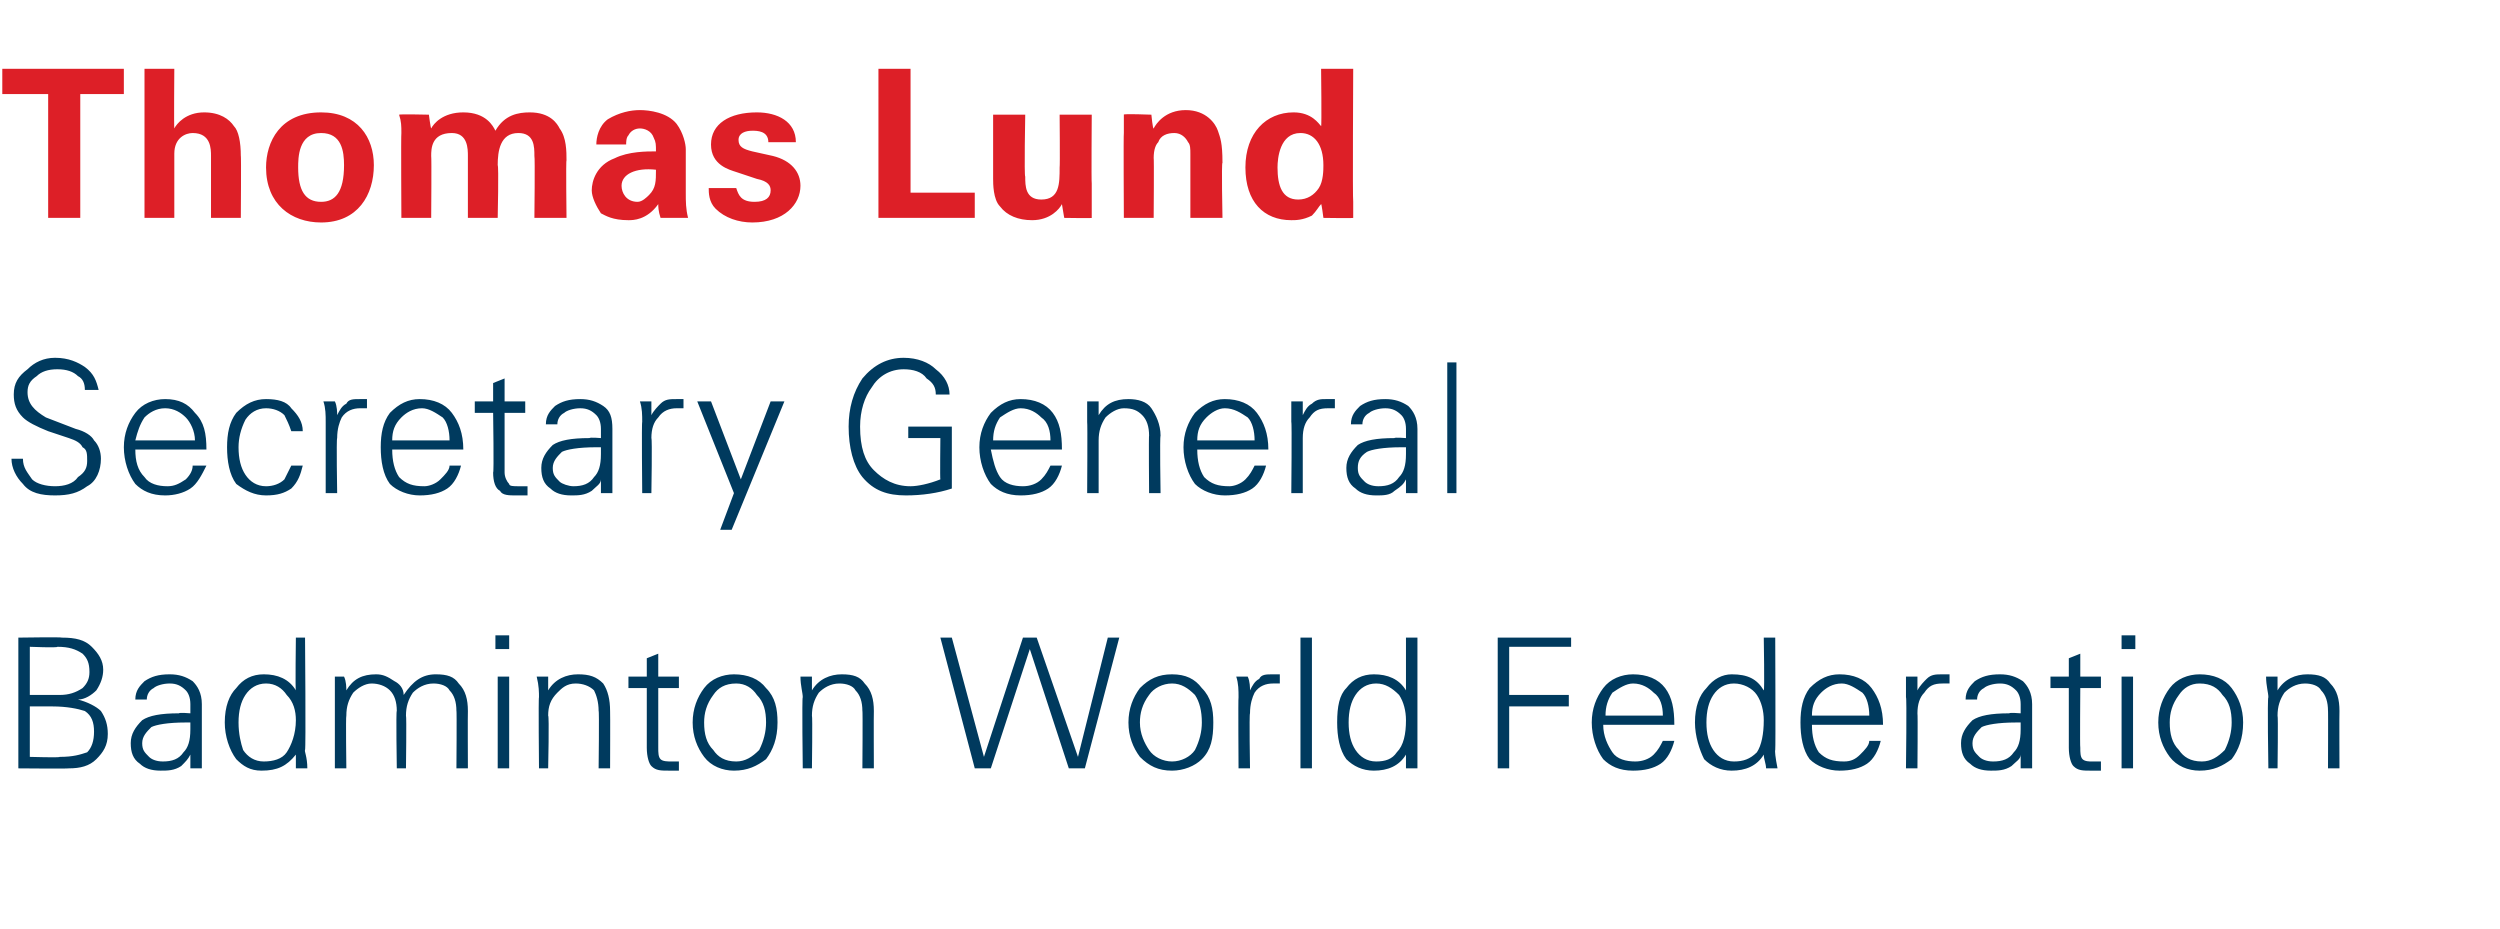
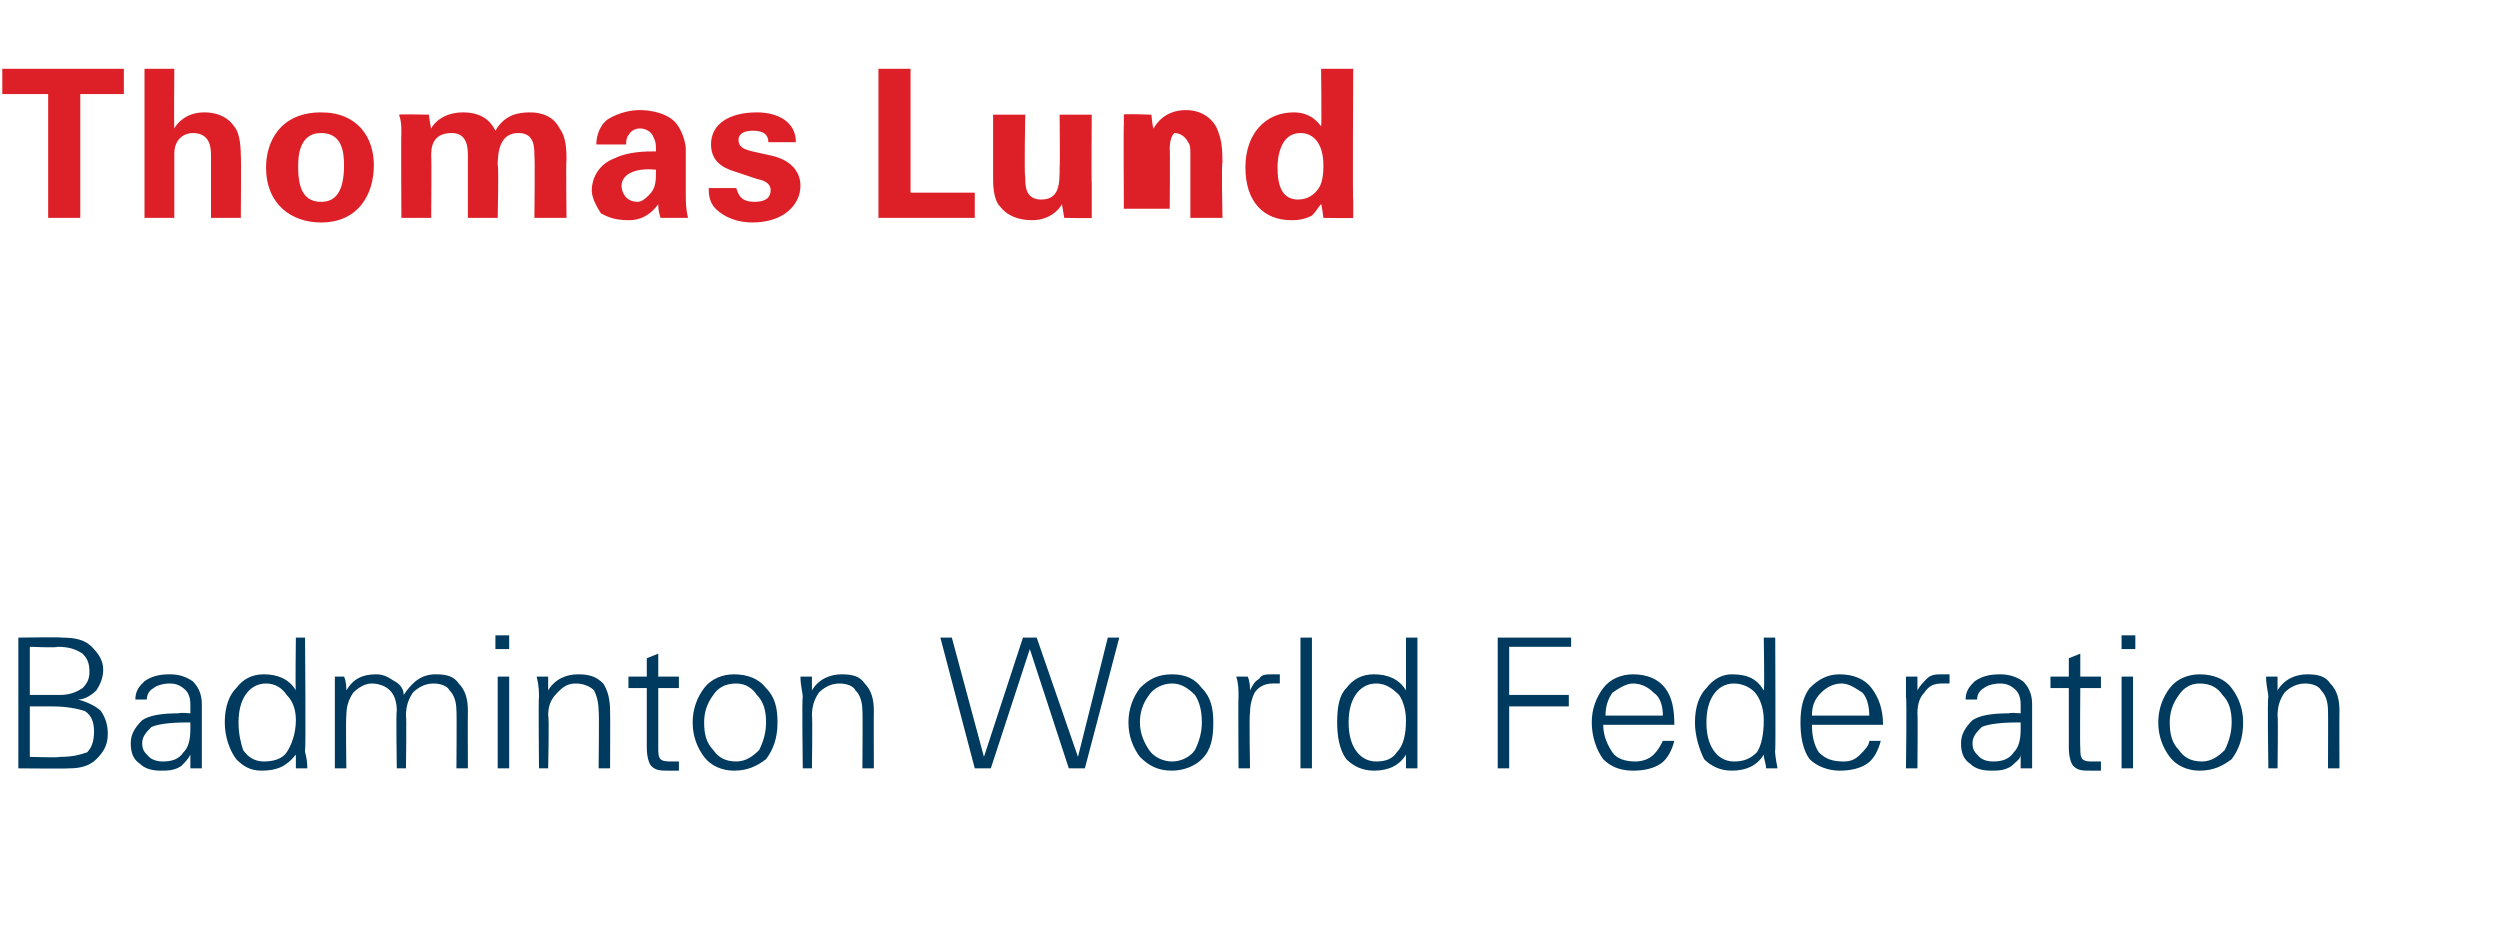
<svg xmlns="http://www.w3.org/2000/svg" version="1.1" width="109px" height="40.5px" viewBox="0 -3 109 40.5" style="top:-3px">
  <desc>Thomas Lund Secretary General Badminton World Federation</desc>
  <defs />
  <g id="Polygon87219">
    <path d="m.8 30.5v-5.7s1.9-.03 1.9 0c.6 0 1 .1 1.3.4c.3.3.5.6.5 1c0 .3-.1.6-.3.9c-.2.2-.5.4-.8.4c.4.1.8.3 1 .5c.2.3.3.6.3 1c0 .5-.2.8-.5 1.1c-.3.3-.7.4-1.2.4c-.03.02-2.2 0-2.2 0zm.5-.5s1.34.04 1.3 0c.6 0 .9-.1 1.2-.2c.2-.2.3-.5.3-.9c0-.4-.1-.7-.4-.9c-.3-.1-.8-.2-1.4-.2h-1v2.2zm0-2.7h1.3c.4 0 .7-.1 1-.3c.2-.2.3-.4.3-.7c0-.4-.1-.6-.3-.8c-.3-.2-.6-.3-1.1-.3c.03.05-1.2 0-1.2 0v2.1zm4.6.2c0-.4.2-.6.4-.8c.3-.2.6-.3 1.1-.3c.4 0 .7.1 1 .3c.2.2.4.5.4 1v2.8h-.5v-.6c-.1.2-.2.3-.4.5c-.3.2-.6.2-.9.2c-.4 0-.7-.1-.9-.3c-.3-.2-.4-.5-.4-.9c0-.4.2-.7.5-1c.3-.2.8-.3 1.6-.3c.01-.04.5 0 .5 0v-.4c0-.3-.1-.5-.2-.6c-.2-.2-.4-.3-.7-.3c-.3 0-.6.1-.7.2c-.2.1-.3.3-.3.5h-.5zm2.4 1h-.2c-.8 0-1.3.1-1.5.2c-.2.2-.4.4-.4.7c0 .3.1.4.3.6c.1.1.3.2.6.2c.4 0 .7-.1.9-.4c.2-.2.3-.5.3-1v-.3zm3.2-2.1c.6 0 1.1.2 1.4.7c-.03.04 0-2.3 0-2.3h.4s.04 4.86 0 4.9s.1.3.1.8h-.5v-.6c-.4.5-.8.7-1.5.7c-.5 0-.8-.2-1.1-.5c-.3-.4-.5-1-.5-1.6c0-.7.2-1.2.5-1.5c.3-.4.7-.6 1.2-.6zm1 3.4c.2-.3.4-.8.4-1.4c0-.4-.1-.8-.4-1.1c-.2-.3-.5-.5-.9-.5c-.4 0-.7.2-.9.5c-.2.3-.3.7-.3 1.2c0 .5.1.9.2 1.2c.2.3.5.5.9.5c.4 0 .8-.1 1-.4zm2.6.7h-.5v-4h.4c.1.2.1.5.1.6c.3-.5.7-.7 1.3-.7c.3 0 .5.1.8.3c.2.1.4.3.4.6c.4-.6.8-.9 1.4-.9c.5 0 .8.1 1 .4c.3.3.4.7.4 1.2c-.01.04 0 2.5 0 2.5h-.5s.02-2.55 0-2.5c0-.4-.1-.7-.3-.9c-.1-.2-.4-.3-.7-.3c-.4 0-.7.2-.9.4c-.2.3-.3.6-.3 1c.03 0 0 2.3 0 2.3h-.4s-.04-2.55 0-2.5c0-.4-.1-.7-.3-.9c-.2-.2-.5-.3-.8-.3c-.3 0-.6.2-.8.4c-.2.3-.3.6-.3 1c-.03.01 0 2.3 0 2.3zm6.6-4h.5v4h-.5v-4zm-.1-1.8h.6v.6h-.6v-.6zm2.3 5.8h-.4s-.03-3.12 0-3.1c0-.2 0-.5-.1-.9h.5v.6c.3-.5.8-.7 1.3-.7c.5 0 .8.1 1.1.4c.2.3.3.7.3 1.2c.01.04 0 2.5 0 2.5h-.5s.03-2.55 0-2.5c0-.4-.1-.7-.2-.9c-.2-.2-.5-.3-.8-.3c-.4 0-.6.2-.8.4c-.3.3-.4.6-.4 1c.05 0 0 2.3 0 2.3zm3.5-3.5v-.5h.8v-.8l.5-.2v1h.9v.5h-.9v2.6c0 .2 0 .4.1.5c.1.1.3.1.5.1h.3v.4h-.4c-.4 0-.6 0-.8-.2c-.1-.1-.2-.4-.2-.8V27h-.8zm3.3 3c-.3-.4-.5-.9-.5-1.5c0-.6.2-1.1.5-1.5c.3-.4.8-.6 1.3-.6c.6 0 1.1.2 1.4.6c.4.4.5.9.5 1.5c0 .7-.2 1.2-.5 1.6c-.4.3-.8.5-1.4.5c-.5 0-1-.2-1.3-.6zm.4-2.7c-.3.4-.4.8-.4 1.2c0 .5.1.9.4 1.2c.2.3.5.5 1 .5c.4 0 .7-.2 1-.5c.2-.4.3-.8.3-1.2c0-.5-.1-.9-.4-1.2c-.2-.3-.5-.5-.9-.5c-.5 0-.8.2-1 .5zm4.3 3.2h-.4s-.04-3.12 0-3.1c0-.2-.1-.5-.1-.9h.5v.6c.3-.5.8-.7 1.3-.7c.5 0 .8.1 1 .4c.3.3.4.7.4 1.2c-.01.04 0 2.5 0 2.5h-.5s.02-2.55 0-2.5c0-.4-.1-.7-.3-.9c-.1-.2-.4-.3-.7-.3c-.4 0-.7.2-.9.4c-.2.3-.3.6-.3 1c.03 0 0 2.3 0 2.3zm5.6-5.7h.5l1.4 5.2l1.7-5.2h.6L47 30l1.3-5.2h.5l-1.5 5.7h-.7l-1.7-5.2l-1.7 5.2h-.7L41 24.8zm8.7 5.2c-.3-.4-.5-.9-.5-1.5c0-.6.2-1.1.5-1.5c.4-.4.8-.6 1.4-.6c.6 0 1 .2 1.3.6c.4.4.5.9.5 1.5c0 .7-.1 1.2-.5 1.6c-.3.3-.8.5-1.3.5c-.6 0-1-.2-1.4-.6zm.4-2.7c-.3.4-.4.8-.4 1.2c0 .5.2.9.4 1.2c.2.3.6.5 1 .5c.4 0 .8-.2 1-.5c.2-.4.3-.8.3-1.2c0-.5-.1-.9-.3-1.2c-.3-.3-.6-.5-1-.5c-.4 0-.8.2-1 .5zm5.4-.9h.3v.4h-.3c-.3 0-.6.1-.8.4c-.1.2-.2.5-.2.9c-.04.03 0 2.4 0 2.4h-.5s-.02-3.12 0-3.1c0-.3 0-.6-.1-.9h.5c.1.2.1.5.1.6c.1-.2.2-.4.4-.5c.1-.2.3-.2.6-.2zm1.2 4.1v-5.7h.5v5.7h-.5zm3.2-4.1c.6 0 1.1.2 1.4.7v-2.3h.5v5.7h-.5v-.6c-.3.5-.8.7-1.4.7c-.5 0-.9-.2-1.2-.5c-.3-.4-.4-1-.4-1.6c0-.7.1-1.2.4-1.5c.3-.4.7-.6 1.2-.6zm1 3.4c.3-.3.4-.8.4-1.4c0-.4-.1-.8-.3-1.1c-.3-.3-.6-.5-1-.5c-.4 0-.7.2-.9.5c-.2.3-.3.7-.3 1.2c0 .5.1.9.3 1.2c.2.3.5.5.9.5c.4 0 .7-.1.9-.4zm4.4.7v-5.7h3.2v.4h-2.7v2.1h2.6v.5h-2.6v2.7h-.5zm4.6-1.9c0 .5.2.9.4 1.2c.2.3.6.4 1 .4c.3 0 .6-.1.8-.3c.2-.2.3-.4.4-.6h.5c-.1.4-.3.8-.6 1c-.3.2-.7.3-1.2.3c-.6 0-1-.2-1.3-.5c-.3-.4-.5-1-.5-1.6c0-.6.2-1.1.5-1.5c.3-.4.8-.6 1.3-.6c.6 0 1.1.2 1.4.6c.3.4.4.9.4 1.6h-3.1zm.4-1.4c-.2.3-.3.6-.3 1h2.5c0-.4-.1-.8-.4-1c-.2-.2-.5-.4-.9-.4c-.3 0-.6.2-.9.4zm5.2-.8c.7 0 1.1.2 1.4.7c.04.04 0-2.3 0-2.3h.5s.02 4.86 0 4.9s0 .3.1.8h-.5c0-.2-.1-.4-.1-.6c-.3.5-.8.7-1.4.7c-.5 0-.9-.2-1.2-.5c-.2-.4-.4-1-.4-1.6c0-.7.2-1.2.5-1.5c.3-.4.7-.6 1.1-.6zm1.1 3.4c.2-.3.3-.8.3-1.4c0-.4-.1-.8-.3-1.1c-.2-.3-.6-.5-1-.5c-.4 0-.7.2-.9.5c-.2.3-.3.7-.3 1.2c0 .5.1.9.3 1.2c.2.3.5.5.9.5c.4 0 .7-.1 1-.4zm2.4-1.2c0 .5.1.9.3 1.2c.3.3.6.4 1.1.4c.3 0 .5-.1.7-.3c.2-.2.4-.4.4-.6h.5c-.1.4-.3.8-.6 1c-.3.2-.7.3-1.2.3c-.5 0-1-.2-1.3-.5c-.3-.4-.4-1-.4-1.6c0-.6.1-1.1.4-1.5c.4-.4.8-.6 1.3-.6c.6 0 1.1.2 1.4.6c.3.4.5.9.5 1.6H79zm.4-1.4c-.3.3-.4.6-.4 1h2.5c0-.4-.1-.8-.3-1c-.3-.2-.6-.4-.9-.4c-.4 0-.7.2-.9.4zm5.3-.8h.3v.4h-.3c-.4 0-.6.1-.8.4c-.2.2-.3.5-.3.9c.02.03 0 2.4 0 2.4h-.5s.04-3.12 0-3.1v-.9h.5v.6c.1-.2.3-.4.4-.5c.2-.2.4-.2.7-.2zm1 1.1c0-.4.2-.6.4-.8c.3-.2.6-.3 1.1-.3c.4 0 .7.1 1 .3c.2.2.4.5.4 1v2.8h-.5v-.6c0 .2-.2.3-.4.5c-.3.2-.6.2-.9.2c-.4 0-.7-.1-.9-.3c-.3-.2-.4-.5-.4-.9c0-.4.2-.7.5-1c.3-.2.8-.3 1.6-.3c.01-.04.5 0 .5 0v-.4c0-.3-.1-.5-.2-.6c-.2-.2-.4-.3-.7-.3c-.3 0-.6.1-.7.2c-.2.1-.3.3-.3.5h-.5zm2.4 1h-.2c-.8 0-1.3.1-1.5.2c-.2.2-.4.4-.4.7c0 .3.1.4.3.6c.1.1.3.2.6.2c.4 0 .7-.1.9-.4c.2-.2.3-.5.3-1v-.3zm1.3-1.5v-.5h.8v-.8l.5-.2v1h.9v.5h-.9s-.02 2.61 0 2.6c0 .2 0 .4.1.5c.1.1.3.1.4.1h.4v.4h-.4c-.4 0-.6 0-.8-.2c-.1-.1-.2-.4-.2-.8V27h-.8zm3.1-.5h.5v4h-.5v-4zm0-1.8h.6v.6h-.6v-.6zm2.1 5.3c-.3-.4-.5-.9-.5-1.5c0-.6.2-1.1.5-1.5c.3-.4.8-.6 1.3-.6c.6 0 1.1.2 1.4.6c.3.4.5.9.5 1.5c0 .7-.2 1.2-.5 1.6c-.4.3-.8.5-1.4.5c-.5 0-1-.2-1.3-.6zm.4-2.7c-.3.4-.4.8-.4 1.2c0 .5.1.9.4 1.2c.2.3.5.5 1 .5c.4 0 .7-.2 1-.5c.2-.4.3-.8.3-1.2c0-.5-.1-.9-.4-1.2c-.2-.3-.5-.5-1-.5c-.4 0-.7.2-.9.5zm4.3 3.2h-.4s-.05-3.12 0-3.1c0-.2-.1-.5-.1-.9h.5v.6c.3-.5.8-.7 1.3-.7c.5 0 .8.1 1 .4c.3.3.4.7.4 1.2c-.01.04 0 2.5 0 2.5h-.5s.01-2.55 0-2.5c0-.4-.1-.7-.3-.9c-.1-.2-.4-.3-.7-.3c-.4 0-.7.2-.9.4c-.2.3-.3.6-.3 1c.03 0 0 2.3 0 2.3z" stroke="none" fill="#003a5e" />
  </g>
  <g id="Polygon87218">
-     <path d="m1 17c0 .4.2.6.4.9c.2.2.6.3 1 .3c.4 0 .8-.1 1-.4c.3-.2.4-.4.4-.7c0-.3 0-.5-.2-.6c-.1-.2-.3-.3-.6-.4l-.9-.3c-.5-.2-.9-.4-1.1-.6c-.3-.3-.4-.6-.4-1c0-.5.2-.8.6-1.1c.3-.3.7-.5 1.2-.5c.6 0 1 .2 1.3.4c.4.3.5.6.6 1h-.6c0-.3-.1-.5-.3-.6c-.2-.2-.5-.3-.9-.3c-.4 0-.7.1-.9.3c-.3.2-.4.4-.4.7c0 .5.3.8.8 1.1l1.3.5c.4.1.7.3.8.5c.2.2.3.5.3.8c0 .5-.2 1-.6 1.2c-.4.3-.8.4-1.4.4c-.6 0-1.1-.1-1.4-.5c-.3-.3-.5-.7-.5-1.1h.5zm4.9-.4c0 .5.1.9.4 1.2c.2.3.6.4 1 .4c.3 0 .5-.1.8-.3c.2-.2.3-.4.3-.6h.6c-.2.4-.4.8-.7 1c-.3.2-.7.3-1.1.3c-.6 0-1-.2-1.3-.5c-.3-.4-.5-1-.5-1.6c0-.6.2-1.1.5-1.5c.3-.4.8-.6 1.3-.6c.6 0 1 .2 1.3.6c.4.4.5.9.5 1.6H5.9zm.4-1.4c-.2.3-.3.6-.4 1h2.6c0-.4-.2-.8-.4-1c-.2-.2-.5-.4-.9-.4c-.4 0-.7.2-.9.4zm6.1 2.7l.3-.6h.5c-.1.4-.2.7-.5 1c-.3.2-.6.3-1.1.3c-.5 0-.9-.2-1.3-.5c-.3-.4-.4-1-.4-1.6c0-.6.1-1.1.4-1.5c.4-.4.8-.6 1.3-.6c.5 0 .9.1 1.1.4c.3.3.5.6.5 1h-.5c-.1-.3-.2-.5-.3-.7c-.2-.2-.5-.3-.8-.3c-.4 0-.7.2-.9.5c-.2.4-.3.8-.3 1.2c0 .5.1.9.3 1.2c.2.3.5.5.9.5c.3 0 .6-.1.8-.3zm3.3-3.5h.3v.4h-.3c-.3 0-.6.1-.8.4c-.1.2-.2.5-.2.9c-.04.03 0 2.4 0 2.4h-.5v-3.1c0-.3 0-.6-.1-.9h.5c.1.2.1.5.1.6c.1-.2.2-.4.4-.5c.1-.2.3-.2.6-.2zm1.4 2.2c0 .5.1.9.3 1.2c.3.3.6.4 1.1.4c.2 0 .5-.1.7-.3c.2-.2.4-.4.4-.6h.5c-.1.4-.3.8-.6 1c-.3.2-.7.3-1.2.3c-.5 0-1-.2-1.3-.5c-.3-.4-.4-1-.4-1.6c0-.6.1-1.1.4-1.5c.4-.4.8-.6 1.3-.6c.6 0 1.1.2 1.4.6c.3.4.5.9.5 1.6h-3.1zm.4-1.4c-.3.3-.4.6-.4 1h2.5c0-.4-.1-.8-.3-1c-.3-.2-.6-.4-.9-.4c-.4 0-.7.2-.9.4zm3.2-.2v-.5h.8v-.8l.5-.2v1h.9v.5h-.9v2.6c0 .2.1.4.2.5c0 .1.2.1.4.1h.4v.4h-.5c-.3 0-.6 0-.7-.2c-.2-.1-.3-.4-.3-.8c.04.05 0-2.6 0-2.6h-.8zm3.1.5c0-.4.2-.6.4-.8c.3-.2.6-.3 1.1-.3c.4 0 .7.1 1 .3c.3.2.4.5.4 1v2.8h-.5v-.6c0 .2-.2.3-.4.5c-.3.2-.6.2-.9.2c-.4 0-.7-.1-.9-.3c-.3-.2-.4-.5-.4-.9c0-.4.2-.7.5-1c.3-.2.8-.3 1.6-.3c.02-.04.5 0 .5 0v-.4c0-.3-.1-.5-.2-.6c-.2-.2-.4-.3-.7-.3c-.3 0-.6.1-.7.2c-.2.1-.3.3-.3.5h-.5zm2.4 1h-.2c-.8 0-1.3.1-1.5.2c-.2.2-.4.4-.4.7c0 .3.1.4.3.6c.1.1.4.2.6.2c.4 0 .7-.1.9-.4c.2-.2.3-.5.3-1v-.3zm3.3-2.1h.3v.4h-.3c-.3 0-.6.1-.8.4c-.2.2-.3.5-.3.9c.04.03 0 2.4 0 2.4h-.4s-.03-3.12 0-3.1c0-.3 0-.6-.1-.9h.5v.6c.1-.2.3-.4.4-.5c.2-.2.4-.2.7-.2zm.9.1h.6l1.3 3.4l1.3-3.4h.6l-2.3 5.6h-.5l.6-1.6l-1.6-4zm9.2 1.6v-.5h1.9v2.7c-.6.2-1.3.3-2 .3c-.8 0-1.4-.2-1.9-.8c-.4-.5-.6-1.3-.6-2.2c0-.8.2-1.5.6-2.1c.5-.6 1.1-.9 1.8-.9c.6 0 1.1.2 1.4.5c.4.3.6.7.6 1.1h-.6c0-.3-.1-.5-.4-.7c-.2-.3-.6-.4-1-.4c-.6 0-1.1.3-1.4.8c-.3.4-.5 1-.5 1.7c0 .9.2 1.5.6 1.9c.4.4.9.7 1.6.7c.3 0 .8-.1 1.3-.3c-.02.02 0-1.8 0-1.8h-1.4zm3.6.5c.1.5.2.9.4 1.2c.2.3.6.4 1 .4c.3 0 .6-.1.8-.3c.2-.2.3-.4.4-.6h.5c-.1.4-.3.8-.6 1c-.3.2-.7.3-1.2.3c-.6 0-1-.2-1.3-.5c-.3-.4-.5-1-.5-1.6c0-.6.2-1.1.5-1.5c.4-.4.8-.6 1.3-.6c.6 0 1.1.2 1.4.6c.3.4.4.9.4 1.6h-3.1zm.4-1.4c-.2.3-.3.6-.3 1h2.5c0-.4-.1-.8-.4-1c-.2-.2-.5-.4-.9-.4c-.3 0-.6.2-.9.4zm4.3 3.3h-.5s.02-3.12 0-3.1v-.9h.5v.6c.3-.5.7-.7 1.3-.7c.4 0 .8.1 1 .4c.2.3.4.7.4 1.2c-.04.04 0 2.5 0 2.5h-.5s-.02-2.55 0-2.5c0-.4-.1-.7-.3-.9c-.2-.2-.4-.3-.8-.3c-.3 0-.6.2-.8.4c-.2.3-.3.6-.3 1v2.3zm4.3-1.9c0 .5.1.9.3 1.2c.3.3.6.4 1.1.4c.2 0 .5-.1.7-.3c.2-.2.3-.4.4-.6h.5c-.1.4-.3.8-.6 1c-.3.2-.7.3-1.2.3c-.5 0-1-.2-1.3-.5c-.3-.4-.5-1-.5-1.6c0-.6.2-1.1.5-1.5c.4-.4.8-.6 1.3-.6c.6 0 1.1.2 1.4.6c.3.4.5.9.5 1.6h-3.1zm.4-1.4c-.3.3-.4.6-.4 1h2.5c0-.4-.1-.8-.3-1c-.3-.2-.6-.4-1-.4c-.3 0-.6.2-.8.4zm5.2-.8h.4v.4h-.3c-.4 0-.6.1-.8.4c-.2.2-.3.5-.3.9v2.4h-.5s.03-3.12 0-3.1v-.9h.5v.6c.1-.2.2-.4.4-.5c.2-.2.4-.2.6-.2zm1.1 1.1c0-.4.2-.6.4-.8c.3-.2.6-.3 1.1-.3c.4 0 .7.1 1 .3c.2.2.4.5.4 1v2.8h-.5v-.6c-.1.2-.2.3-.5.5c-.2.2-.5.2-.8.2c-.4 0-.7-.1-.9-.3c-.3-.2-.4-.5-.4-.9c0-.4.2-.7.5-1c.3-.2.8-.3 1.6-.3c0-.04.5 0 .5 0v-.4c0-.3-.1-.5-.2-.6c-.2-.2-.4-.3-.7-.3c-.3 0-.6.1-.7.2c-.2.1-.3.3-.3.5h-.5zm2.4 1h-.2c-.8 0-1.3.1-1.5.2c-.3.2-.4.4-.4.7c0 .3.1.4.3.6c.1.1.3.2.6.2c.4 0 .7-.1.9-.4c.2-.2.3-.5.3-1v-.3zm1.8 2v-5.7h.4v5.7h-.4z" stroke="none" fill="#003a5e" />
-   </g>
+     </g>
  <g id="Polygon87217">
-     <path d="m2.1 1.1h-2V0h5.3v1.1H3.5v5.4H2.1V1.1zM6.3 0h1.3s-.02 2.59 0 2.6c.1-.2.5-.7 1.3-.7c.7 0 1.1.3 1.3.6c.2.2.3.7.3 1.3c.02-.05 0 2.7 0 2.7H9.2V3.8c0-.3 0-1-.8-1c-.3 0-.8.2-.8.9v2.8H6.3V0zM14 1.9c1.6 0 2.3 1.1 2.3 2.3c0 1.3-.7 2.5-2.3 2.5c-1.3 0-2.4-.8-2.4-2.4c0-1.1.6-2.4 2.4-2.4zm0 3.9c.6 0 1-.4 1-1.6c0-.6-.1-1.4-1-1.4c-1 0-1 1.1-1 1.5c0 1 .3 1.5 1 1.5zm3.5-3c0-.3 0-.5-.1-.8c.04-.03 1.3 0 1.3 0c0 0 .07.56.1.6c.1-.2.5-.7 1.4-.7c1 0 1.3.6 1.4.8c.4-.7 1-.8 1.5-.8c.9 0 1.2.5 1.3.7c.3.4.3 1 .3 1.4c-.03-.05 0 2.5 0 2.5h-1.4s.03-2.66 0-2.7c0-.4 0-1-.7-1c-.8 0-.9.8-.9 1.4c.05.04 0 2.3 0 2.3h-1.3V3.8c0-.3 0-1-.7-1c-.9 0-.9.7-.9 1c.02.04 0 2.7 0 2.7h-1.3s-.02-3.67 0-3.7zm11.3 3.7c-.1-.3-.1-.5-.1-.6c-.5.7-1.1.7-1.3.7c-.7 0-1-.2-1.2-.3c-.2-.3-.4-.7-.4-1c0-.4.2-1.1 1-1.4c.6-.3 1.4-.3 1.8-.3c0-.3 0-.4-.1-.6c-.1-.3-.4-.4-.6-.4c-.2 0-.4.1-.5.3c-.1.1-.1.3-.1.4H26c0-.3.1-.8.5-1.1c.5-.3 1-.4 1.4-.4c.4 0 1.2.1 1.6.6c.3.4.4.9.4 1.1v1.9c0 .4 0 .7.1 1.1h-1.2zm-1.7-1.4c0 .3.2.7.7.7c.2 0 .4-.2.5-.3c.3-.3.3-.6.3-1.1c-.9-.1-1.5.2-1.5.7zm5 .1c.1.3.2.6.8.6c.5 0 .7-.2.7-.5c0-.2-.1-.4-.6-.5l-.9-.3c-.3-.1-1.1-.3-1.1-1.2c0-.9.8-1.4 2-1.4c.9 0 1.7.4 1.7 1.3h-1.2c0-.5-.5-.5-.7-.5c-.3 0-.6.1-.6.4c0 .3.2.4.6.5l.9.2c.8.2 1.2.7 1.2 1.3c0 .8-.7 1.6-2.1 1.6c-.6 0-1.2-.2-1.6-.6c-.3-.3-.3-.7-.3-.9h1.2zM38.3 0h1.4v5.4h2.8v1.1h-4.2V0zm6.4 2s-.05 2.68 0 2.7c0 .4 0 1 .7 1c.8 0 .8-.7.8-1.4c.02-.03 0-2.3 0-2.3h1.4s-.02 2.97 0 3v1.5c.05.02-1.2 0-1.2 0l-.1-.6c-.1.2-.5.7-1.3.7c-.6 0-1.1-.2-1.4-.6c-.3-.3-.3-1-.3-1.2V2h1.4zm4.3.8v-.8c-.05-.05 1.2 0 1.2 0c0 0 .06.64.1.6c.1-.2.5-.8 1.4-.8c.9 0 1.3.6 1.4.9c.1.3.2.5.2 1.4c-.05-.04 0 2.4 0 2.4h-1.4V3.7c0-.2 0-.4-.1-.5c-.1-.2-.3-.4-.6-.4c-.3 0-.6.1-.7.4c-.1.1-.2.3-.2.7c.02-.05 0 2.6 0 2.6H49s-.02-3.72 0-3.7zM57.6 0h1.4s-.03 5.78 0 5.8v.7c.01.02-1.3 0-1.3 0c0 0-.08-.64-.1-.6c-.1.1-.2.3-.4.5c-.4.2-.7.2-.9.2c-1.2 0-2-.8-2-2.3c0-1.5.9-2.4 2.1-2.4c.8 0 1.1.5 1.2.6c.03.03 0-2.5 0-2.5zm-1 5.7c.4 0 .7-.2.9-.5c.2-.3.2-.8.2-1c0-.9-.4-1.4-1-1.4c-.9 0-1 1.1-1 1.5c0 .8.2 1.4.9 1.4z" stroke="none" fill="#dd1f27" />
+     <path d="m2.1 1.1h-2V0h5.3v1.1H3.5v5.4H2.1V1.1zM6.3 0h1.3s-.02 2.59 0 2.6c.1-.2.5-.7 1.3-.7c.7 0 1.1.3 1.3.6c.2.2.3.7.3 1.3c.02-.05 0 2.7 0 2.7H9.2V3.8c0-.3 0-1-.8-1c-.3 0-.8.2-.8.9v2.8H6.3V0zM14 1.9c1.6 0 2.3 1.1 2.3 2.3c0 1.3-.7 2.5-2.3 2.5c-1.3 0-2.4-.8-2.4-2.4c0-1.1.6-2.4 2.4-2.4zm0 3.9c.6 0 1-.4 1-1.6c0-.6-.1-1.4-1-1.4c-1 0-1 1.1-1 1.5c0 1 .3 1.5 1 1.5zm3.5-3c0-.3 0-.5-.1-.8c.04-.03 1.3 0 1.3 0c0 0 .07.56.1.6c.1-.2.5-.7 1.4-.7c1 0 1.3.6 1.4.8c.4-.7 1-.8 1.5-.8c.9 0 1.2.5 1.3.7c.3.4.3 1 .3 1.4c-.03-.05 0 2.5 0 2.5h-1.4s.03-2.66 0-2.7c0-.4 0-1-.7-1c-.8 0-.9.8-.9 1.4c.05.04 0 2.3 0 2.3h-1.3V3.8c0-.3 0-1-.7-1c-.9 0-.9.7-.9 1c.02.04 0 2.7 0 2.7h-1.3s-.02-3.67 0-3.7zm11.3 3.7c-.1-.3-.1-.5-.1-.6c-.5.7-1.1.7-1.3.7c-.7 0-1-.2-1.2-.3c-.2-.3-.4-.7-.4-1c0-.4.2-1.1 1-1.4c.6-.3 1.4-.3 1.8-.3c0-.3 0-.4-.1-.6c-.1-.3-.4-.4-.6-.4c-.2 0-.4.1-.5.3c-.1.1-.1.3-.1.4H26c0-.3.1-.8.5-1.1c.5-.3 1-.4 1.4-.4c.4 0 1.2.1 1.6.6c.3.4.4.9.4 1.1v1.9c0 .4 0 .7.1 1.1h-1.2zm-1.7-1.4c0 .3.2.7.7.7c.2 0 .4-.2.5-.3c.3-.3.3-.6.3-1.1c-.9-.1-1.5.2-1.5.7zm5 .1c.1.3.2.6.8.6c.5 0 .7-.2.7-.5c0-.2-.1-.4-.6-.5l-.9-.3c-.3-.1-1.1-.3-1.1-1.2c0-.9.8-1.4 2-1.4c.9 0 1.7.4 1.7 1.3h-1.2c0-.5-.5-.5-.7-.5c-.3 0-.6.1-.6.4c0 .3.2.4.6.5l.9.2c.8.2 1.2.7 1.2 1.3c0 .8-.7 1.6-2.1 1.6c-.6 0-1.2-.2-1.6-.6c-.3-.3-.3-.7-.3-.9h1.2zM38.3 0h1.4v5.4h2.8v1.1h-4.2V0zm6.4 2s-.05 2.68 0 2.7c0 .4 0 1 .7 1c.8 0 .8-.7.8-1.4c.02-.03 0-2.3 0-2.3h1.4s-.02 2.97 0 3v1.5c.05.02-1.2 0-1.2 0l-.1-.6c-.1.2-.5.7-1.3.7c-.6 0-1.1-.2-1.4-.6c-.3-.3-.3-1-.3-1.2V2h1.4zm4.3.8v-.8c-.05-.05 1.2 0 1.2 0c0 0 .06.64.1.6c.1-.2.5-.8 1.4-.8c.9 0 1.3.6 1.4.9c.1.3.2.5.2 1.4c-.05-.04 0 2.4 0 2.4h-1.4V3.7c0-.2 0-.4-.1-.5c-.1-.2-.3-.4-.6-.4c-.1.1-.2.3-.2.7c.02-.05 0 2.6 0 2.6H49s-.02-3.72 0-3.7zM57.6 0h1.4s-.03 5.78 0 5.8v.7c.01.02-1.3 0-1.3 0c0 0-.08-.64-.1-.6c-.1.1-.2.3-.4.5c-.4.2-.7.2-.9.2c-1.2 0-2-.8-2-2.3c0-1.5.9-2.4 2.1-2.4c.8 0 1.1.5 1.2.6c.03.03 0-2.5 0-2.5zm-1 5.7c.4 0 .7-.2.9-.5c.2-.3.2-.8.2-1c0-.9-.4-1.4-1-1.4c-.9 0-1 1.1-1 1.5c0 .8.2 1.4.9 1.4z" stroke="none" fill="#dd1f27" />
  </g>
</svg>